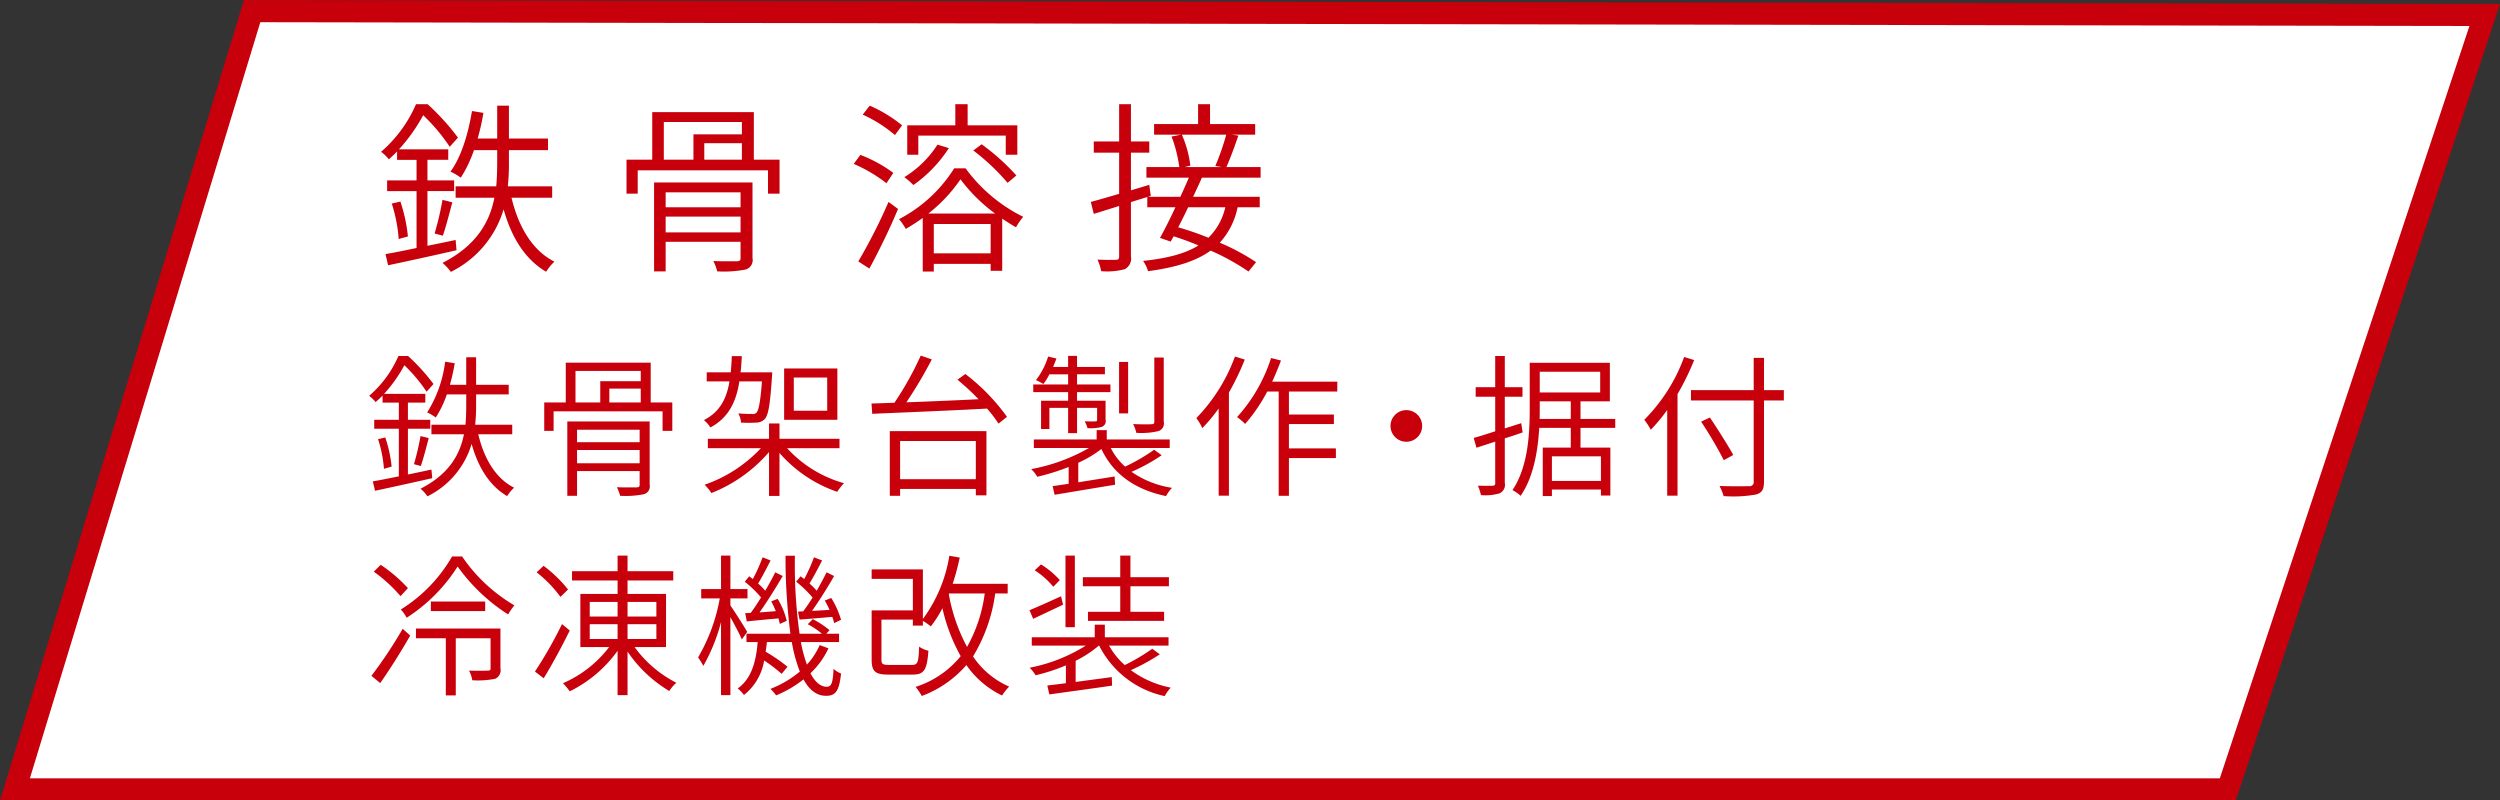
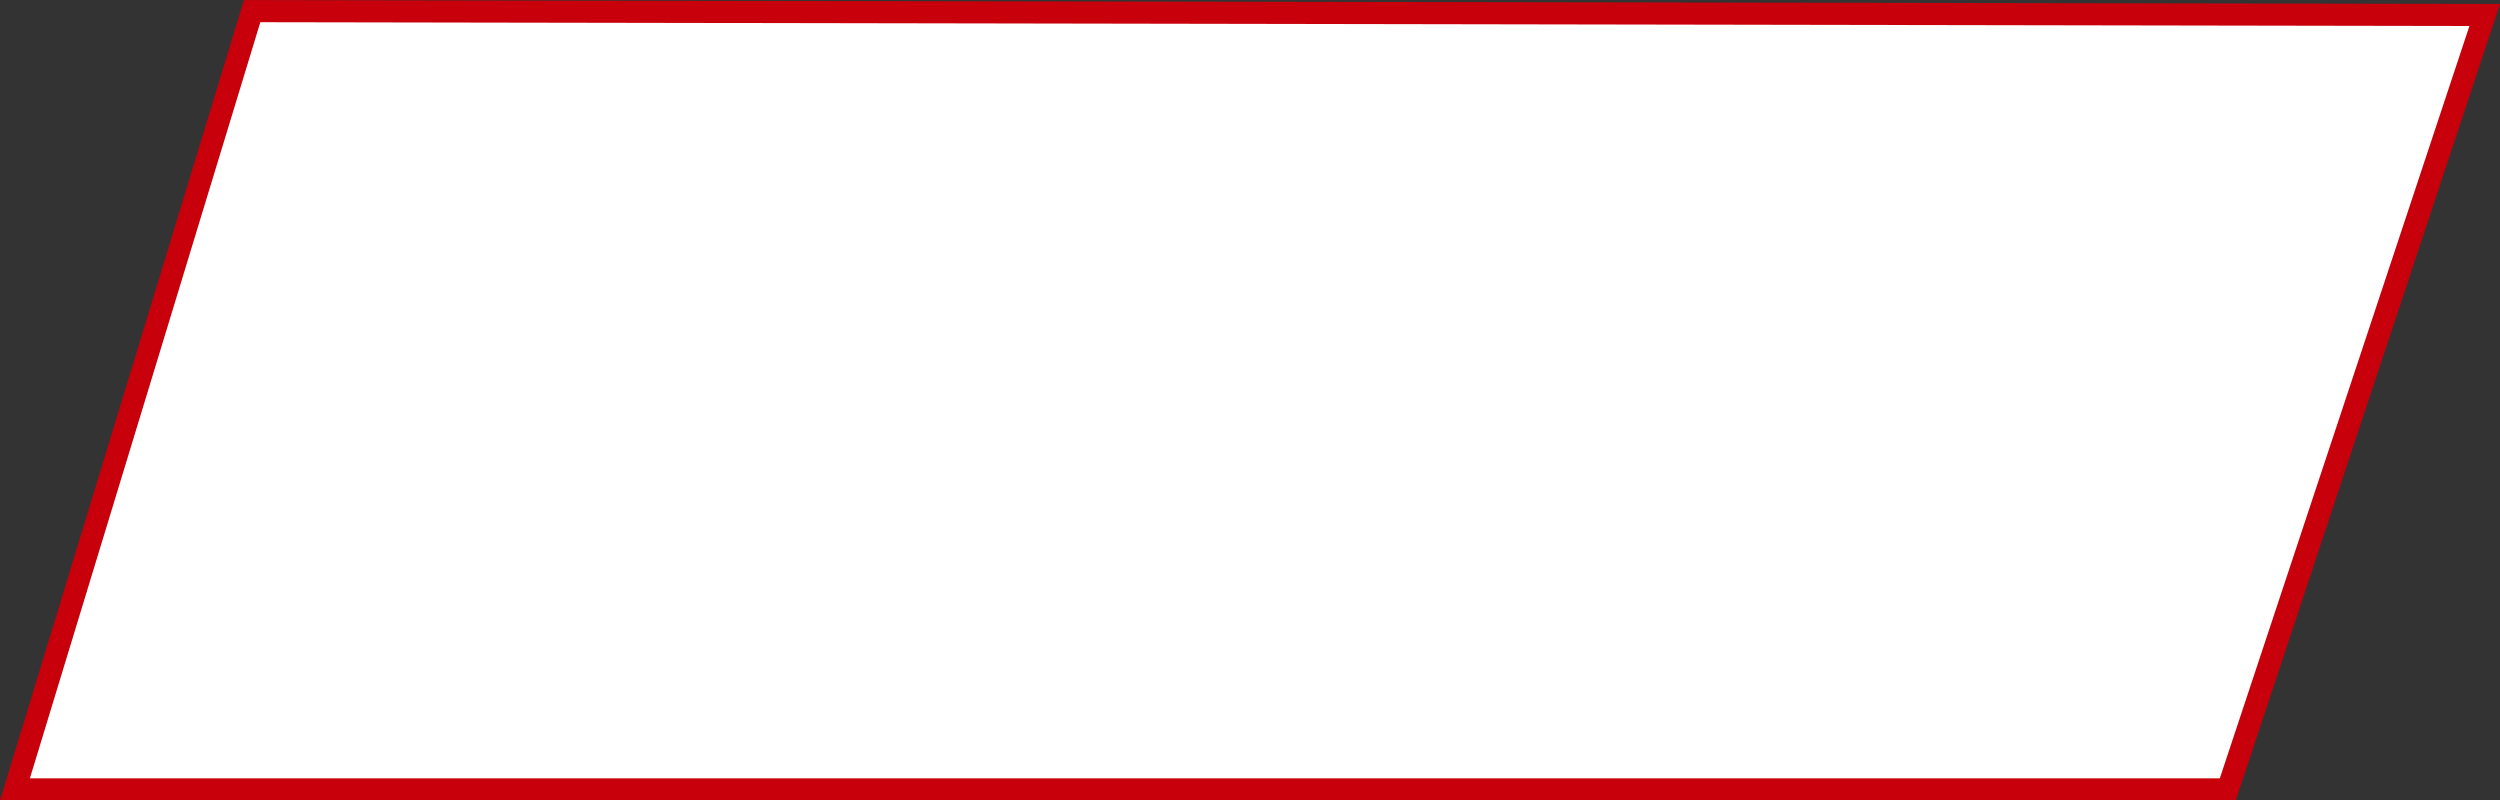
<svg xmlns="http://www.w3.org/2000/svg" id="鉄骨溶接" width="339.1" height="108.56" viewBox="0 0 339.1 108.56">
  <rect x="0" y="0" width="339.1" height="108.56" fill="#333333" stroke="none" />
  <defs>
    <style>.cls-2{fill-rule:evenodd;fill:#c7000b}</style>
  </defs>
  <path id="長方形_15_のコピー_6" data-name="長方形 15 のコピー 6" d="M34.2 1.51l302.83.52-34.85 105.04H2.03z" fill-rule="evenodd" fill="#fff" stroke="#c7000b" stroke-width="3" />
-   <path id="鉄骨架台製作_据付_冷凍機改装" data-name="鉄骨架台製作・据付 冷凍機改装" class="cls-2" d="M1213.64 5746.41c-1.06.23-2.14.46-3.19.67v-6.21h3.03v-1.21h-3.03v-2.33h2.36v-1.19h-5.59a19.443 19.443 0 002.75-3.88 21.452 21.452 0 013.01 3.59l.94-1.04a26.478 26.478 0 00-3.45-3.8h-1.31a14.912 14.912 0 01-3.97 5.4 5.019 5.019 0 01.88.85c.33-.29.65-.58.94-.89v.96h2.21v2.33h-3.34v1.21h3.34v6.46c-1.34.27-2.55.52-3.53.68l.3 1.28c2.14-.46 5.03-1.09 7.76-1.71zm-7.24-4.12a17.113 17.113 0 01.8 4.02l1.04-.3a17.748 17.748 0 00-.86-3.95zm5.8 3.64c.34-.98.74-2.5 1.07-3.79l-1.11-.27a35.266 35.266 0 01-.89 3.81zm12.4-4.31v-1.29h-5.03a23.717 23.717 0 00.13-2.75v-1.36h4.42v-1.31h-4.42v-3.73h-1.34v3.73h-2.21a26.978 26.978 0 00.65-2.92l-1.3-.21a16.694 16.694 0 01-2.44 6.88 6.676 6.676 0 011.17.69 14.454 14.454 0 001.5-3.13h2.63v1.34c0 .87-.02 1.81-.1 2.77h-4.62v1.29h4.41c-.52 2.67-1.96 5.39-5.89 7.39a4.963 4.963 0 01.94 1.03 11.564 11.564 0 005.99-7.11c.9 3.21 2.44 5.69 4.82 7.08a5.828 5.828 0 01.94-1.14c-2.48-1.25-4.07-3.92-4.86-7.25h4.61zm8.79 3.94v-1.8h8.49v1.8h-8.49zm8.49-4.55v1.69h-8.49v-1.69h8.49zm1.36-1.12h-11.17v10.08h1.32v-3.35h8.49v1.83c0 .29-.08.36-.42.38-.31 0-1.42.02-2.67-.02a4.687 4.687 0 01.44 1.16 12.732 12.732 0 003.21-.21 1.1 1.1 0 00.8-1.29v-8.58zm-10.06-6.86h8.85v1.4h-5.49v2.88h-3.36v-4.28zm8.85 4.28h-4.26v-1.88h4.26v1.88zm1.35 0v-5.4h-11.52v5.4h-2.92v3.85h1.27v-2.65h14.78v2.65h1.32v-3.85h-2.93zm23.94 1.12h-4.53v-4.5h4.53v4.5zm1.38-5.73h-7.22v6.96h7.22v-6.96zm-10.23 1.75c-.21 2.79-.44 3.9-.73 4.23a.676.676 0 01-.62.19c-.27 0-1.03 0-1.86-.08a2.921 2.921 0 01.37 1.25 17.494 17.494 0 002.07 0 1.594 1.594 0 001.17-.5c.48-.55.71-1.98.96-5.71.02-.19.04-.61.04-.61h-4.3c.09-.69.13-1.44.17-2.19h-1.36c-.02.78-.08 1.5-.14 2.19h-3.26v1.23h3.09c-.4 2.38-1.32 4.15-3.47 5.25a4.393 4.393 0 01.88 1c2.44-1.31 3.49-3.44 3.93-6.25h3.06zm10.52 9.06v-1.27h-8.14v-2.08h-1.42v2.08h-8.3v1.27h7.2a18.9 18.9 0 01-7.64 4.96 5.976 5.976 0 01.92 1.13 20.064 20.064 0 007.82-5.56v5.95h1.42v-5.83a18.242 18.242 0 007.83 5.27 7.89 7.89 0 01.92-1.17 16.426 16.426 0 01-7.72-4.75h7.11zm18.49-.97v5.18h-10.27v-5.18h10.27zm-11.67 7.43h1.4v-.93h10.27v.87h1.44v-8.71h-13.11v8.77zm15.9-10.71a27.31 27.31 0 00-5.65-5.81l-1.07.77a34.942 34.942 0 012.86 2.65c-3.38.17-6.82.31-9.79.42a59.388 59.388 0 003.45-5.82l-1.5-.52a43.053 43.053 0 01-3.57 6.4c-1.15.04-2.2.08-3.11.1l.1 1.4c3.82-.17 9.89-.4 15.57-.71a15.977 15.977 0 011.55 2.04zm21.26-8.04h-1.28v8.69c0 .27-.08.35-.39.35-.32.03-1.32.03-2.49-.02a4.547 4.547 0 01.44 1.19 10.143 10.143 0 002.98-.23 1.091 1.091 0 00.74-1.29v-8.69zm-4.83.59h-1.23v6.98h1.23v-6.98zm-8.14 5.27h-3.67v3.83h1.13v-2.87h2.54v3.43h1.21v-3.43h2.72v1.6a.186.186 0 01-.23.23c-.19.02-.73.02-1.46 0a3.915 3.915 0 01.39.92 5.678 5.678 0 001.94-.17.826.826 0 00.51-.98v-2.56h-3.87v-1.17h4.53v-1.04h-4.53v-1.38h3.78v-1h-3.78v-1.5H1300v1.5h-2.04c.17-.37.31-.77.46-1.14l-1.13-.27a10.213 10.213 0 01-1.65 3.2 7.905 7.905 0 011 .53 7.618 7.618 0 00.82-1.32h2.54v1.38h-4.73v1.04h4.73v1.17zm11.67 6.64a24.9 24.9 0 01-3.94 2.29 8.257 8.257 0 01-1.94-2.52h7.99v-1.16h-8.54v-1.27h-1.37v1.27h-8.52v1.16h7.47a24.659 24.659 0 01-7.83 2.86 4.224 4.224 0 01.82 1.04 30.1 30.1 0 004.26-1.33v2.29c-.82.1-1.55.23-2.17.31l.27 1.17c2.17-.36 5.24-.88 8.2-1.36l-.06-1.12c-1.69.27-3.38.54-4.93.79v-2.65a15.516 15.516 0 003.13-1.87c1.59 3.39 4.57 5.52 8.77 6.39a5.5 5.5 0 01.81-1.12 13 13 0 01-5.49-2.17 25.061 25.061 0 004.09-2.25zm10.96-12.64a23.537 23.537 0 01-5.24 8.35 7.167 7.167 0 01.81 1.36 21.535 21.535 0 002.22-2.67v11.83h1.39v-13.98a35.376 35.376 0 002.15-4.48zm13.88 4.75v-1.34h-8.83c.42-.93.83-1.89 1.19-2.87l-1.34-.34a21.837 21.837 0 01-4.61 8.01 9.438 9.438 0 011.09.93 22.783 22.783 0 003-4.39h1.55v14.14h1.39v-5.12h6.37v-1.31h-6.37v-3.3h6.1v-1.29h-6.1v-3.12h6.56zm9.36 2.52a2.145 2.145 0 102.15 2.14 2.145 2.145 0 00-2.15-2.14zm15.59 1.77l-2.23.71v-4.3h2.4v-1.29h-2.4v-4.23h-1.3v4.23h-2.65v1.29h2.65v4.69c-1.1.36-2.12.69-2.92.9l.38 1.33 2.54-.83v5.6a.311.311 0 01-.37.38c-.23.02-1.04.02-1.98 0a5.834 5.834 0 01.41 1.27 6.426 6.426 0 002.57-.25 1.274 1.274 0 00.67-1.4v-6.04c.79-.25 1.63-.52 2.42-.81zm2.49-.58c.02-.48.02-.94.02-1.38v-1h4.21v2.38h-4.23zm8.22-6.4v2.81h-8.2v-2.81h8.2zm.1 14.81h-6.65v-3.33h6.65v3.33zm1.94-7.19v-1.22h-4.71v-2.38h3.98v-5.23h-10.87v6.23c0 3.31-.19 7.83-2.34 11.04a5.25 5.25 0 011.11.77c1.77-2.58 2.34-6.12 2.52-9.21h4.28v2.67h-3.8v6.58h1.24v-.89h6.65v.81h1.28v-6.5h-4.05v-2.67h4.71zm9.35-9.62a23.435 23.435 0 01-5.41 8.52 9.4 9.4 0 01.88 1.35 22.79 22.79 0 002.23-2.68v11.62h1.4v-13.77a36.516 36.516 0 002.26-4.62zm13.52 4.5h-2.69v-4.38h-1.4v4.38h-8.51v1.4h8.51v11a.546.546 0 01-.66.62c-.48.02-2.17.04-3.97-.02a8.078 8.078 0 01.56 1.37 17.407 17.407 0 004.41-.22c.75-.23 1.06-.63 1.06-1.75v-11h2.69v-1.4zm-6.86 8.79c-.69-1.25-2.07-3.44-3.17-5.08l-1.19.56a57.246 57.246 0 013.08 5.23zm-179.77 18.06a20.721 20.721 0 00-3.69-3.16l-.94.93a20.593 20.593 0 013.63 3.32zm-3.76 12.88c1.32-1.86 2.86-4.33 4.07-6.44l-1.02-.92a60.785 60.785 0 01-4.24 6.38zm16.31-7.4h-11.46v1.32h4.05v7.75h1.35v-7.75h4.72v4.06c0 .25-.06.33-.38.33-.33.02-1.29.04-2.54 0a4.138 4.138 0 01.44 1.31 12.019 12.019 0 003.11-.2 1.264 1.264 0 00.71-1.42v-5.4zm-9.44-3.66v1.29h7.37v-1.29h-7.37zm2.88-6.11a20.458 20.458 0 01-6.95 7.19 5.564 5.564 0 01.79 1.12 22.579 22.579 0 006.91-6.95 24.885 24.885 0 006.85 6.5 10.26 10.26 0 01.85-1.23 22.1 22.1 0 01-7.09-6.63h-1.36zm15.73 4.48a17.628 17.628 0 00-3.32-3.21l-.94.88a16.945 16.945 0 013.23 3.33zm-.82 4.69a57.161 57.161 0 01-3.67 6.44l1.19.91c1.12-1.83 2.5-4.37 3.53-6.48zm3.76.02h3.78v2h-3.78v-2zm0-3.02h3.78v1.98h-3.78v-1.98zm9.04 0v1.98h-3.91v-1.98h3.91zm0 5.02h-3.91v-2h3.91v2zm1.31 1.1v-7.21h-5.22v-1.83h6.2v-1.25h-6.2v-2.12h-1.35v2.12h-6.18v1.25h6.18v1.83h-5.05v7.21h3.9a15.694 15.694 0 01-6.26 4.9 9.921 9.921 0 01.92 1.1 17.377 17.377 0 006.49-5.5v6.02h1.35v-5.91a17.928 17.928 0 005.66 5.35 5.17 5.17 0 01.96-1.12 15.822 15.822 0 01-5.66-4.84h4.26zm17.9-4.81l.21 1.08c1.31-.1 2.86-.22 4.44-.37a5.2 5.2 0 01.25.85l.94-.45a11.928 11.928 0 00-1.33-2.96l-.88.35a10.787 10.787 0 01.65 1.27l-2.38.13c1-1.4 2.15-3.23 3-4.73l-1.02-.5c-.36.73-.84 1.62-1.34 2.5a9.049 9.049 0 00-.98-.98c.52-.86 1.17-2.06 1.71-3.13l-1.1-.43a25.088 25.088 0 01-1.32 2.95c-.16-.12-.33-.25-.5-.37l-.6.73a14.851 14.851 0 012.23 2.16c-.44.69-.88 1.34-1.27 1.86zm-7.16.21l.21 1.12c1.27-.14 2.75-.27 4.3-.41.08.27.14.54.18.75l.94-.42a10.2 10.2 0 00-1.23-2.98l-.87.34a12.517 12.517 0 01.62 1.33l-2.21.17c1.04-1.46 2.23-3.38 3.15-4.94l-1.02-.5c-.36.75-.84 1.62-1.36 2.5a7.3 7.3 0 00-.96-.98c.52-.86 1.17-2.09 1.69-3.13l-1.08-.43a23.543 23.543 0 01-1.32 2.95c-.17-.12-.33-.25-.5-.37l-.6.73a15.584 15.584 0 012.21 2.14c-.48.78-.96 1.5-1.4 2.09zm.27 2.54c-.31-.56-1.73-2.81-2.28-3.58v-.96h2.32v-1.27h-2.32v-4.54h-1.27v4.54h-2.69v1.27h2.52a24.275 24.275 0 01-2.94 8 10.107 10.107 0 01.71 1.15 24.265 24.265 0 002.4-5.94v9.91h1.27v-10.58c.57 1.04 1.28 2.36 1.55 3.02zm9.83 1.79a9.536 9.536 0 01-1.73 2.65 19.648 19.648 0 01-.82-3.06h5.18v-1.13h-1.73l.44-.48a12.17 12.17 0 00-2.28-1.5l-.67.69a10.916 10.916 0 011.92 1.29h-3.04a67.58 67.58 0 01-.63-10.58h-1.27a79.951 79.951 0 00.66 10.58h-5.96v1.13h1.52c-.21 2.54-.79 4.95-2.71 6.29a4.43 4.43 0 01.85.89 7.5 7.5 0 002.74-4.68 20.805 20.805 0 012.37 1.81l.8-.96a22.281 22.281 0 00-2.97-2.04c.07-.44.13-.88.17-1.31h3.38a20.638 20.638 0 001.09 4 14.109 14.109 0 01-3.99 2.35 5.509 5.509 0 01.77.88 15.327 15.327 0 003.72-2.17c.77 1.42 1.77 2.23 3.05 2.23 1.35 0 1.79-.71 2.04-3.02a3.716 3.716 0 01-1.02-.63c-.08 1.94-.31 2.42-.92 2.42-.86 0-1.59-.65-2.21-1.83a11.1 11.1 0 002.44-3.38zm17.56-7h4.83a20.129 20.129 0 01-2.4 7.25 23.957 23.957 0 01-2.47-7.14zm7.94 0v-1.31h-7.46a34.287 34.287 0 00.96-3.56l-1.41-.25a19.637 19.637 0 01-3.59 8.58v-6.73h-6.95v1.29h5.59v4.27h-5.59v6.67c0 1.63.5 2.04 2.25 2.04h3.32c1.56 0 1.94-.64 2.13-3.23a3.769 3.769 0 01-1.26-.56c-.08 2.15-.18 2.48-.98 2.48h-3.09c-.89 0-1.04-.12-1.04-.73v-5.42h4.26v.82h1.36v-.65a11.045 11.045 0 011.08.75 15.75 15.75 0 001.57-2.46 23.976 23.976 0 002.48 6.5 12.915 12.915 0 01-6.12 4.17 7.7 7.7 0 01.84 1.23 14.792 14.792 0 006.05-4.19 12.463 12.463 0 004.84 4.13 7.742 7.742 0 01.96-1.21 11.381 11.381 0 01-4.9-4.09 22.128 22.128 0 003.01-8.54h1.69zm15.27 2.48h-4.38v1.23h10.33v-1.23h-4.57v-3.46h5.22v-1.23h-5.22v-2.93h-1.38v2.93H1302v1.23h5.07v3.46zm-6.16-7.62h-1.27v9.71h1.27v-9.71zm-2.04 3.33a11.15 11.15 0 00-2.55-2.13l-.85.8a10.993 10.993 0 012.52 2.23zm.17 2.19c-1.61.73-3.18 1.44-4.28 1.89l.5 1.17c1.21-.58 2.65-1.25 4.05-1.92zm12.37 7.12a26.617 26.617 0 01-3.73 2.21 10.22 10.22 0 01-2.13-2.64h8.07v-1.13h-8.64v-1.71h-1.37v1.71h-8.54v1.13h7.33a22.257 22.257 0 01-7.62 3 5.346 5.346 0 01.81 1.02 24.6 24.6 0 004.11-1.34v2.42c-.94.12-1.79.23-2.52.31l.27 1.21c2.25-.31 5.47-.75 8.51-1.19l-.04-1.16c-1.67.23-3.36.45-4.9.66v-2.87a15.325 15.325 0 003.15-2.06h.04a13.013 13.013 0 008.89 6.85 5.414 5.414 0 01.82-1.15 13.41 13.41 0 01-5.41-2.37 27.706 27.706 0 003.93-2.15z" transform="translate(-1155.12 -5682.72)" />
-   <path id="鉄骨溶接-2" data-name="鉄骨溶接" class="cls-2" d="M1216.92 5715.27c-1.28.27-2.57.54-3.82.79v-7.42h3.62v-1.45h-3.62v-2.79h2.82v-1.42h-6.69a22.988 22.988 0 003.29-4.63 24.932 24.932 0 013.6 4.28l1.12-1.24a31.926 31.926 0 00-4.12-4.54h-1.57a17.912 17.912 0 01-4.74 6.46 5.6 5.6 0 011.05 1.02c.4-.35.77-.7 1.12-1.07v1.14h2.64v2.79h-3.99v1.45h3.99v7.72c-1.59.33-3.04.63-4.21.82l.35 1.52c2.57-.54 6.01-1.29 9.28-2.04zm-8.66-4.94a20.677 20.677 0 01.94 4.81l1.25-.35a21.818 21.818 0 00-1.02-4.73zm6.93 4.36c.4-1.17.88-2.99 1.28-4.53l-1.33-.33a40.454 40.454 0 01-1.07 4.56zm14.83-5.15v-1.55H1224a28.557 28.557 0 00.15-3.29v-1.62h5.3v-1.57h-5.3v-4.46h-1.59v4.46h-2.65a29.847 29.847 0 00.78-3.48l-1.55-.25c-.53 3.16-1.45 6.22-2.92 8.22a7.358 7.358 0 011.4.82 17.333 17.333 0 001.79-3.74h3.15v1.6c0 1.04-.03 2.17-.13 3.31h-5.51v1.55h5.26c-.62 3.18-2.34 6.45-7.04 8.84a6.677 6.677 0 011.13 1.22 13.827 13.827 0 007.16-8.49c1.07 3.83 2.92 6.8 5.77 8.47a6.564 6.564 0 011.12-1.37c-2.97-1.5-4.87-4.69-5.82-8.67h5.52zm15.39 4.7v-2.14h10.16v2.14h-10.16zm10.16-5.43v2.02h-10.16v-2.02h10.16zm1.62-1.34h-13.35v12.06h1.57v-4.01h10.16v2.19c0 .35-.1.42-.5.45-.37 0-1.7.02-3.19-.03a6.07 6.07 0 01.52 1.4 15.77 15.77 0 003.85-.25 1.329 1.329 0 00.94-1.55v-10.26zm-12.03-8.2h10.59v1.67h-6.57v3.44h-4.02v-5.11zm10.59 5.11h-5.1v-2.24h5.1v2.24zm1.62 0v-6.45h-13.78v6.45h-3.49v4.61h1.52v-3.17h17.67v3.17h1.57v-4.61h-3.49zm22.31-3.27h11.86v2.6h1.57v-3.99h-6.74v-2.87h-1.67v2.87h-6.52v3.99h1.5v-2.6zm7.46 2.02a29.787 29.787 0 014.65 4.39l1.19-1a30.043 30.043 0 00-4.71-4.23zm-4.86-.79a14.05 14.05 0 01-4.5 4.41 9.26 9.26 0 011.23 1.07 18.121 18.121 0 004.81-5.01zm-4.8-2.62a19 19 0 00-4.39-2.67l-.95 1.22a18.165 18.165 0 014.37 2.77zm-1.19 6.45a18.643 18.643 0 00-4.47-2.44l-.9 1.22a20.406 20.406 0 014.44 2.62zm-3.25 12.98c1.25-2.29 2.8-5.45 3.89-8.09l-1.29-.95a74.94 74.94 0 01-4.1 8.07zm8.01-7.47a20.739 20.739 0 004.35-4.64 22.214 22.214 0 004.69 4.64h-9.04zm.73 5.4v-3.98h7.71v3.98h-7.71zm2.77-11.53a19.4 19.4 0 01-7.49 6.9 7.483 7.483 0 01.92 1.32 27.272 27.272 0 002.3-1.49v7.27h1.5v-1.04h7.71v.94h1.57v-7.07c.63.42 1.25.82 1.87 1.17a8.548 8.548 0 01.98-1.42 21.4 21.4 0 01-7.82-6.58h-1.54zm36.9-4.56a35.387 35.387 0 01-1.48 4.24l.88.15h-5.04l.77-.2a14.98 14.98 0 00-1.15-4.19h6.02zm-.13 9.84a8.351 8.351 0 01-2.29 4.14 40.838 40.838 0 00-4.1-1.42c.45-.85.9-1.77 1.35-2.72h5.04zm4.79-4.01v-1.44h-4.64c.5-1.13 1.13-2.82 1.62-4.27l-.89-.12h3.17v-1.44h-6.12v-2.7h-1.62v2.7h-5.97v1.44h3.65l-1.28.25a18.509 18.509 0 011.05 4.14h-4.46v1.44h5.76c-.35.82-.75 1.69-1.15 2.59h-4.42l.4-.12-.2-1.5-2.49.75v-5.11h2.49v-1.52h-2.49v-5.06h-1.6v5.06h-3.44v1.52h3.44v5.58c-1.47.43-2.79.82-3.84 1.1l.4 1.62 3.44-1.07v6.82c0 .38-.12.48-.45.48-.32.02-1.35.02-2.49-.03a6.179 6.179 0 01.5 1.57 9.119 9.119 0 003.21-.27 1.633 1.633 0 00.83-1.75v-7.35l2.22-.69v1.39h3.82c-.73 1.55-1.47 3.04-2.1 4.16l1.45.5.4-.72c1.1.35 2.25.77 3.37 1.24-1.75 1.1-4.19 1.75-7.51 2.1a4.712 4.712 0 01.67 1.39c3.79-.5 6.54-1.37 8.49-2.79a31.484 31.484 0 015.14 2.84l1.02-1.27a29.142 29.142 0 00-4.92-2.64 10.069 10.069 0 002.42-4.81h3v-1.42h-9.04c.43-.9.83-1.77 1.2-2.59h7.96z" transform="translate(-1155.12 -5682.72)" />
</svg>